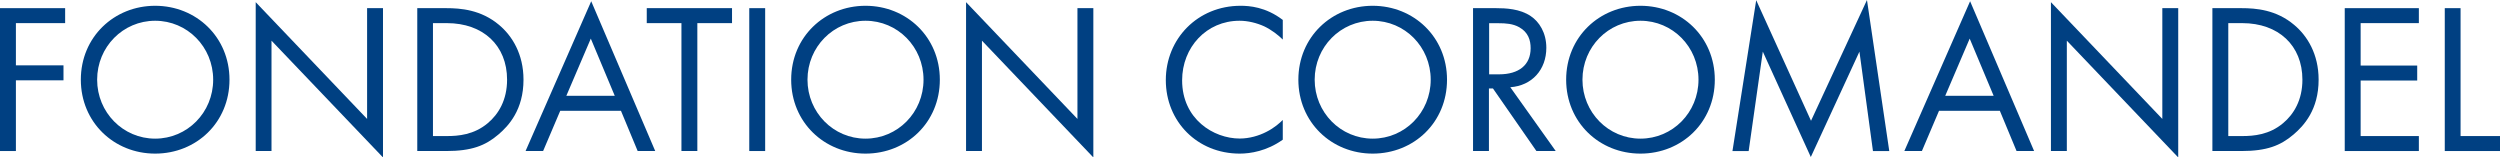
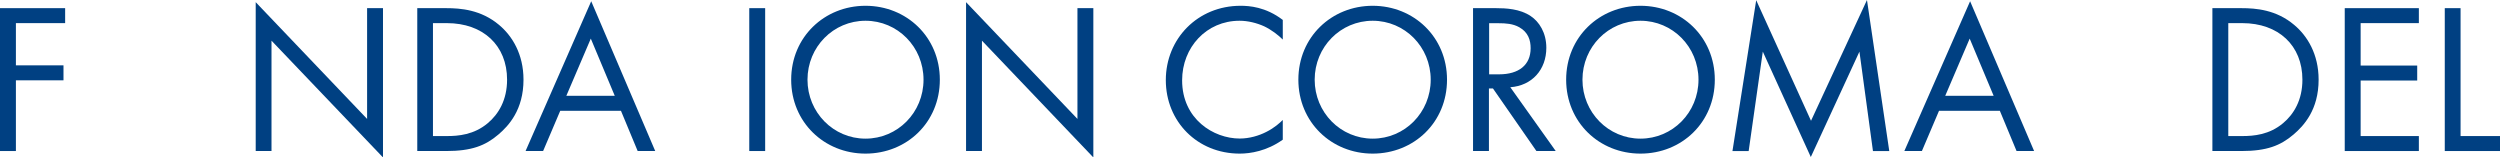
<svg xmlns="http://www.w3.org/2000/svg" id="Calque_2" viewBox="0 0 242.17 15.25">
  <defs>
    <style>.cls-1{fill:#004082;}</style>
  </defs>
  <g id="Ebene_1">
    <path class="cls-1" d="M6.31,2.24H1.54v4.09h4.61v1.45H1.54v6.85H0V.79h6.31v1.45Z" />
-     <path class="cls-1" d="M7.83,7.72C7.83,3.59,11.05.56,15.03.56s7.2,3.03,7.2,7.16-3.2,7.16-7.2,7.16-7.2-3.05-7.2-7.16ZM9.41,7.72c0,3.17,2.51,5.71,5.62,5.71s5.62-2.53,5.62-5.71-2.51-5.71-5.62-5.71-5.62,2.53-5.62,5.71Z" />
    <path class="cls-1" d="M24.77,14.63V.21l10.79,11.31V.79h1.54v14.46L26.3,3.94v10.69h-1.54Z" />
    <path class="cls-1" d="M40.41.79h2.82c1.39,0,3.36.15,5.11,1.62,1.27,1.06,2.37,2.82,2.37,5.31,0,2.91-1.43,4.46-2.43,5.31-1.27,1.08-2.59,1.6-5.06,1.6h-2.8V.79ZM41.94,13.18h1.35c1.1,0,2.62-.12,3.96-1.25,1.04-.87,1.87-2.24,1.87-4.21,0-3.32-2.32-5.48-5.83-5.48h-1.35v10.94Z" />
    <path class="cls-1" d="M60.16,10.73h-5.89l-1.66,3.9h-1.7L57.27.12l6.2,14.51h-1.7l-1.62-3.9ZM59.55,9.28l-2.32-5.54-2.37,5.54h4.69Z" />
-     <path class="cls-1" d="M67.55,2.24v12.39h-1.54V2.24h-3.36V.79h8.26v1.45h-3.36Z" />
    <path class="cls-1" d="M74.12.79v13.84h-1.54V.79h1.54Z" />
    <path class="cls-1" d="M76.64,7.72c0-4.13,3.22-7.16,7.2-7.16s7.2,3.03,7.2,7.16-3.2,7.16-7.2,7.16-7.2-3.05-7.2-7.16ZM78.22,7.72c0,3.17,2.51,5.71,5.62,5.71s5.62-2.53,5.62-5.71-2.51-5.71-5.62-5.71-5.62,2.53-5.62,5.71Z" />
    <path class="cls-1" d="M93.58,14.63V.21l10.79,11.31V.79h1.54v14.46l-10.79-11.31v10.69h-1.54Z" />
    <path class="cls-1" d="M124.27,3.84c-.44-.44-1.1-.95-1.81-1.29-.73-.33-1.58-.54-2.39-.54-3.2,0-5.56,2.57-5.56,5.77,0,3.76,3.05,5.64,5.58,5.64.93,0,1.85-.27,2.57-.64.79-.39,1.35-.91,1.6-1.16v1.91c-1.54,1.1-3.13,1.35-4.17,1.35-4.11,0-7.16-3.11-7.16-7.12s3.09-7.2,7.24-7.2c.83,0,2.43.1,4.09,1.37v1.91Z" />
    <path class="cls-1" d="M125.77,7.72c0-4.13,3.22-7.16,7.2-7.16s7.2,3.03,7.2,7.16-3.2,7.16-7.2,7.16-7.2-3.05-7.2-7.16ZM127.35,7.72c0,3.17,2.51,5.71,5.62,5.71s5.62-2.53,5.62-5.71-2.51-5.71-5.62-5.71-5.62,2.53-5.62,5.71Z" />
    <path class="cls-1" d="M144.92.79c.93,0,2.32.06,3.36.77.81.54,1.51,1.6,1.51,3.07,0,2.12-1.39,3.67-3.49,3.82l4.4,6.18h-1.87l-4.21-6.06h-.39v6.06h-1.54V.79h2.22ZM144.24,7.2h.98c1.91,0,3.05-.91,3.05-2.53,0-.77-.23-1.54-1.1-2.03-.62-.35-1.33-.39-1.99-.39h-.93v4.96Z" />
    <path class="cls-1" d="M151.71,7.72c0-4.13,3.22-7.16,7.2-7.16s7.2,3.03,7.2,7.16-3.2,7.16-7.2,7.16-7.2-3.05-7.2-7.16ZM153.29,7.72c0,3.17,2.51,5.71,5.62,5.71s5.62-2.53,5.62-5.71-2.51-5.71-5.62-5.71-5.62,2.53-5.62,5.71Z" />
    <path class="cls-1" d="M167.82,14.63L170.12.02l5.31,11.68,5.42-11.7,2.16,14.63h-1.58l-1.31-9.63-4.71,10.21-4.65-10.21-1.37,9.63h-1.58Z" />
    <path class="cls-1" d="M193.72,10.73h-5.89l-1.66,3.9h-1.7L190.84.12l6.2,14.51h-1.7l-1.62-3.9ZM193.12,9.28l-2.32-5.54-2.37,5.54h4.69Z" />
-     <path class="cls-1" d="M198.67,14.63V.21l10.79,11.31V.79h1.54v14.46l-10.79-11.31v10.69h-1.54Z" />
    <path class="cls-1" d="M214.31.79h2.82c1.39,0,3.36.15,5.1,1.62,1.27,1.06,2.37,2.82,2.37,5.31,0,2.91-1.43,4.46-2.43,5.31-1.27,1.08-2.59,1.6-5.06,1.6h-2.8V.79ZM215.85,13.18h1.35c1.1,0,2.62-.12,3.96-1.25,1.04-.87,1.87-2.24,1.87-4.21,0-3.32-2.32-5.48-5.83-5.48h-1.35v10.94Z" />
    <path class="cls-1" d="M234.31,2.24h-5.64v4.11h5.48v1.45h-5.48v5.38h5.64v1.45h-7.18V.79h7.18v1.45Z" />
    <path class="cls-1" d="M238.35.79v12.39h3.82v1.45h-5.35V.79h1.54Z" />
  </g>
</svg>